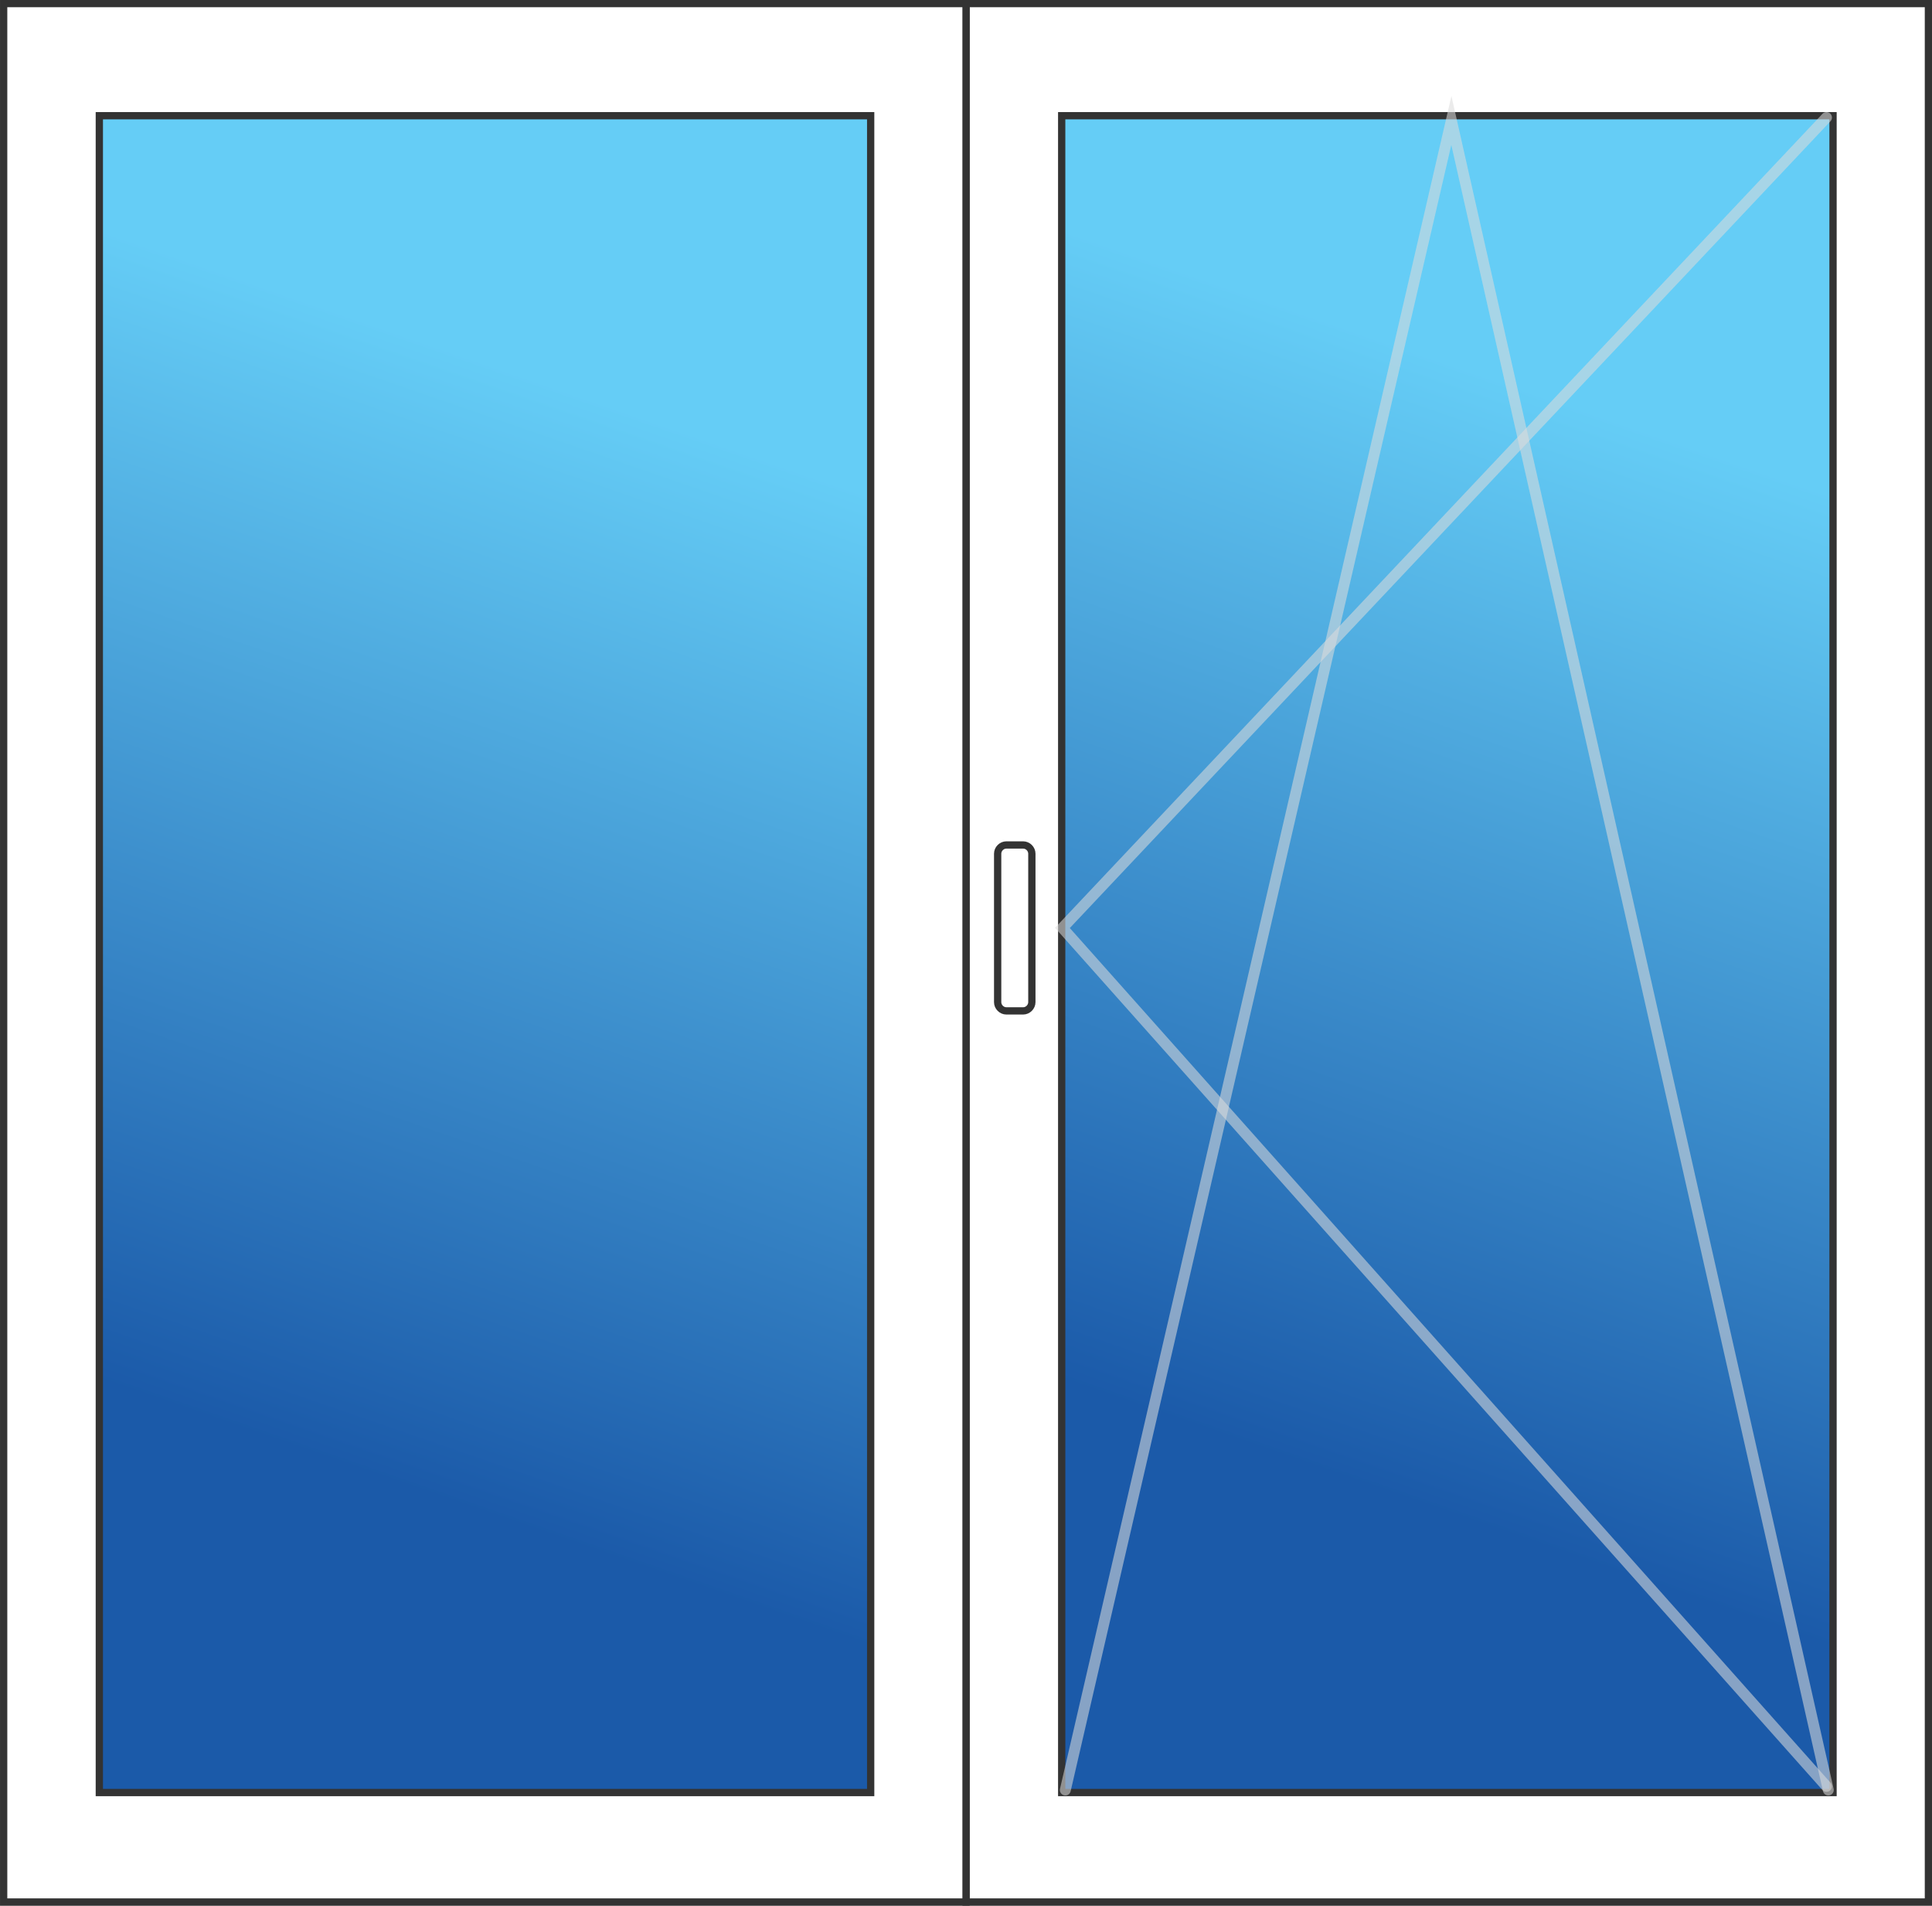
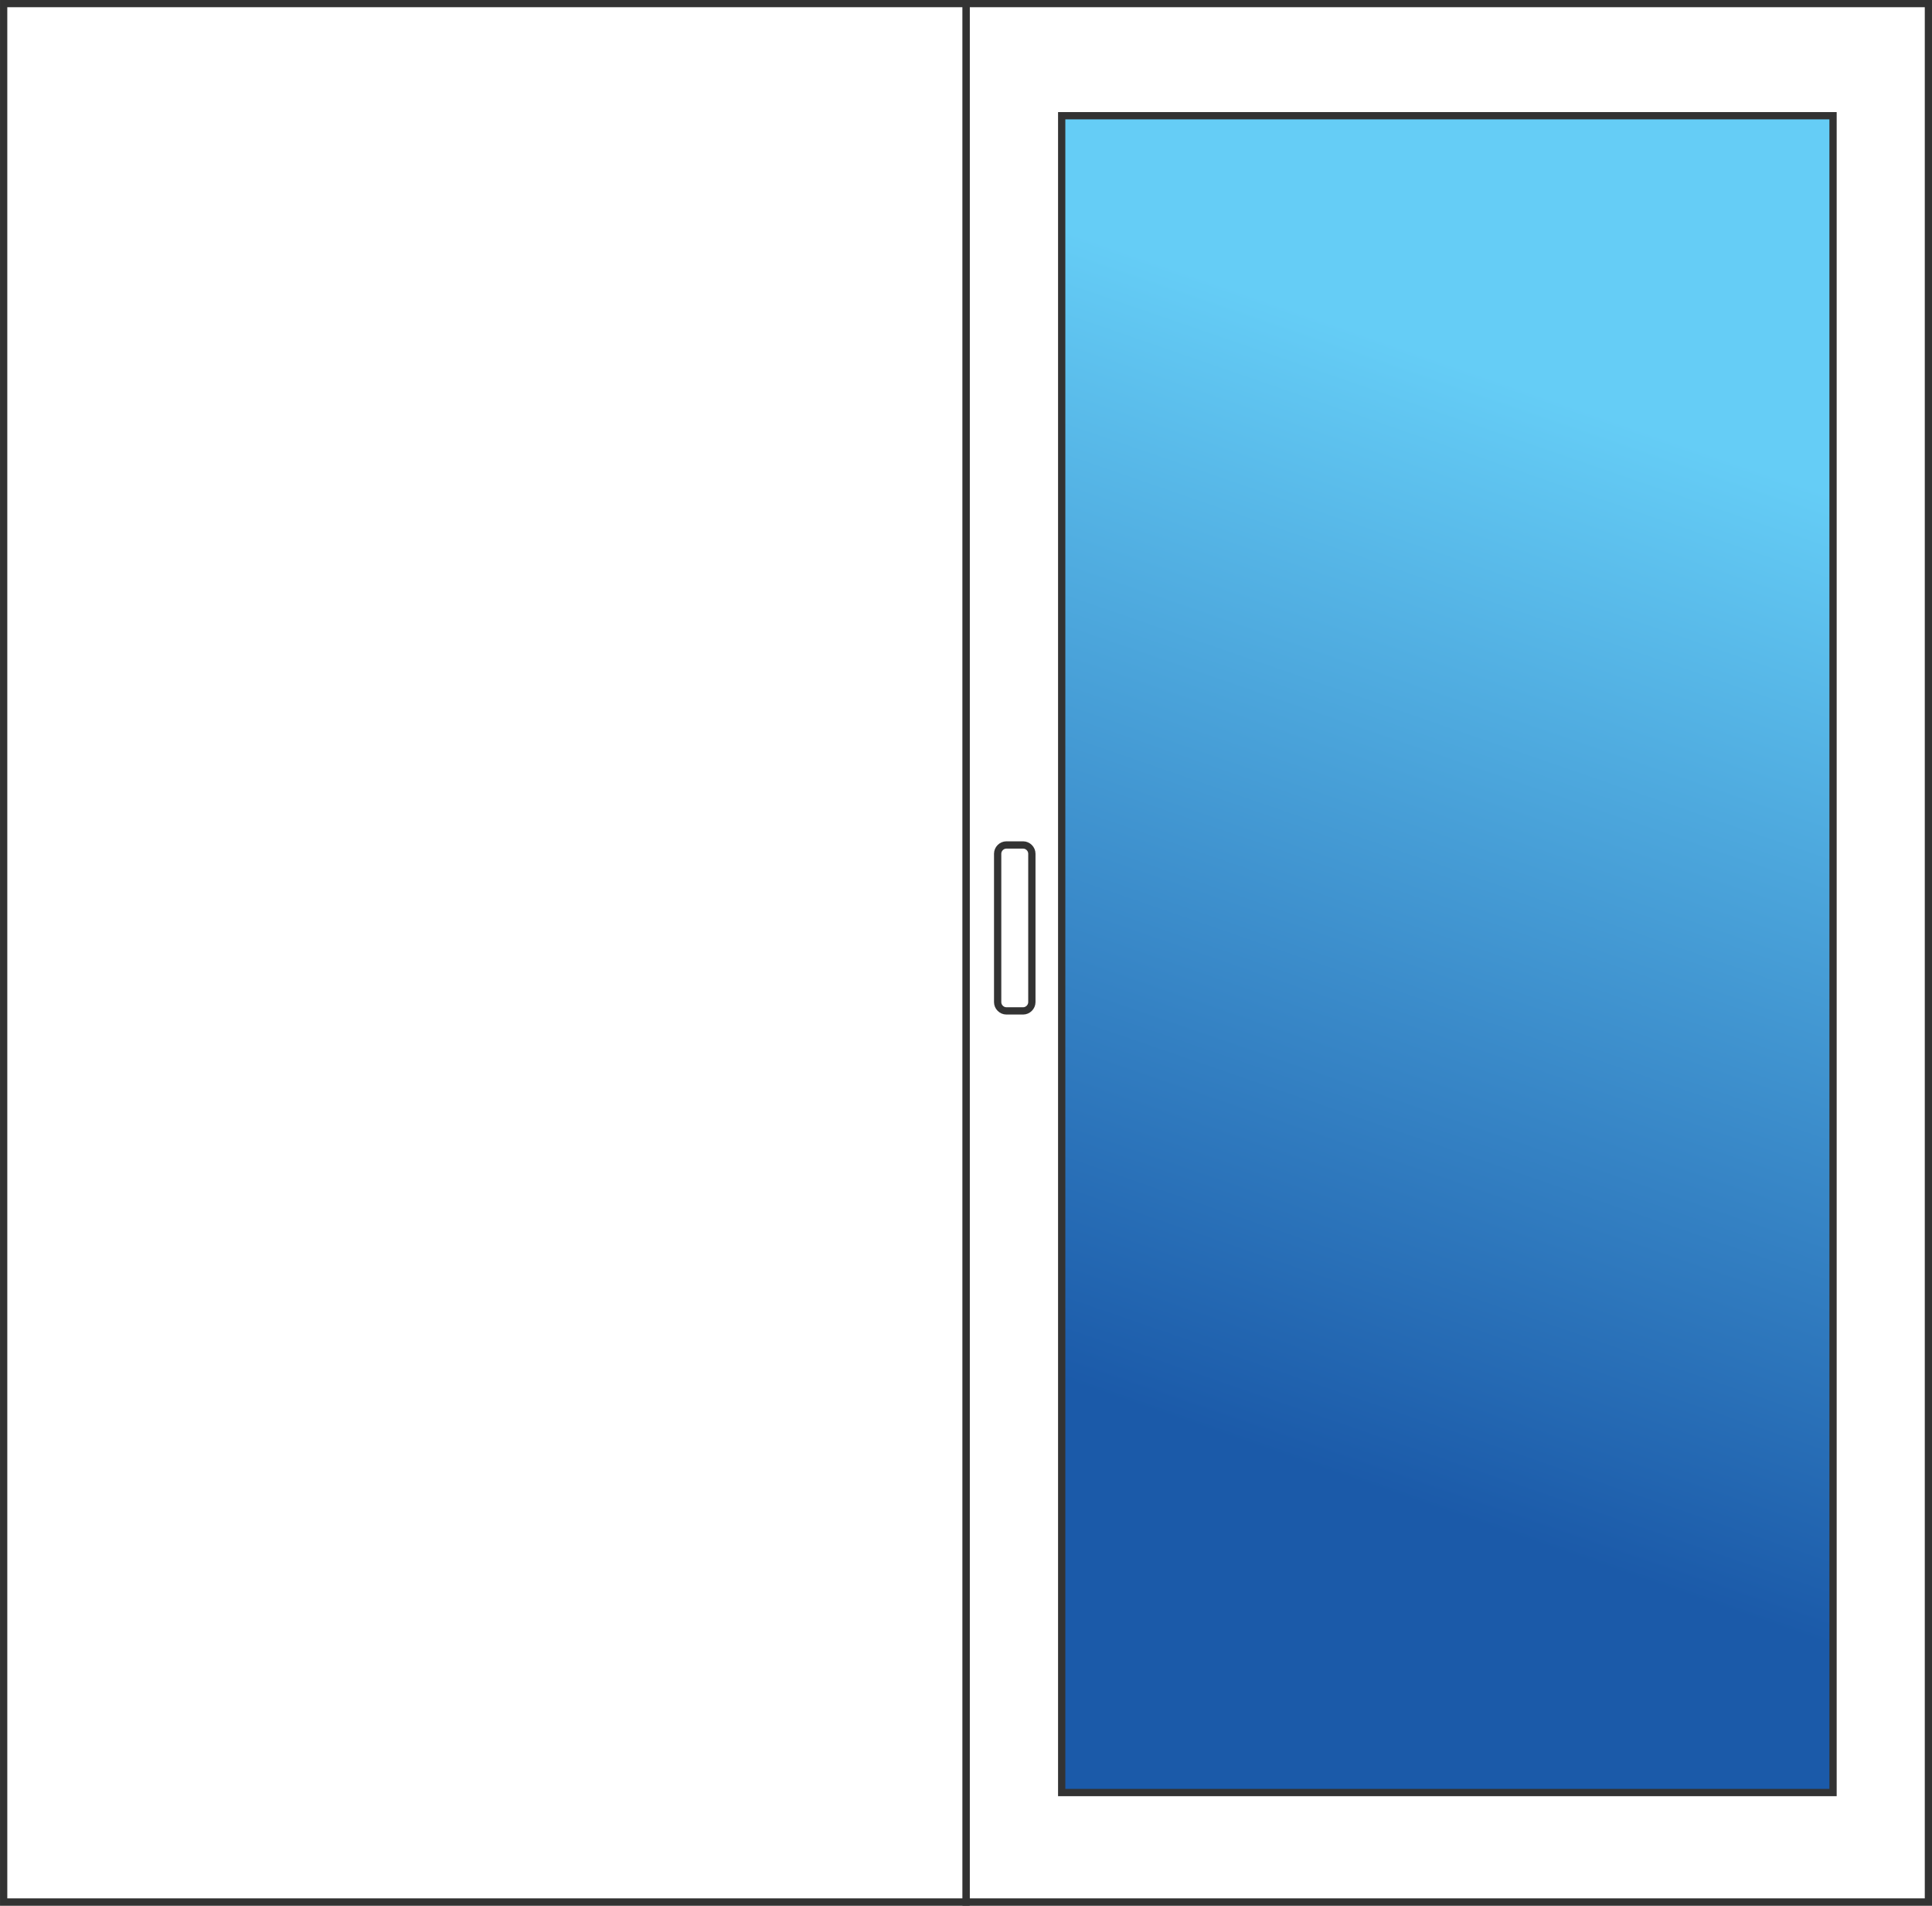
<svg xmlns="http://www.w3.org/2000/svg" version="1.1" id="Layer_1" x="0px" y="0px" viewBox="0 0 531 523.7" style="enable-background:new 0 0 531 523.7;" xml:space="preserve">
  <rect x="0" y="0" width="531" height="523.7" fill="#808080" stroke="none" />
  <style type="text/css">
	.st0{fill:#FFFFFF;stroke:#333333;stroke-width:2;stroke-miterlimit:10;}
	.st1{fill:url(#SVGID_1_);stroke:#333333;stroke-width:2;stroke-miterlimit:10;}
	.st2{opacity:0.56;fill:none;stroke:#DCDBDB;stroke-width:3;stroke-linecap:round;stroke-miterlimit:10;enable-background:new    ;}
	.st3{fill:url(#SVGID_00000013907194890034474100000000593469408814296208_);stroke:#333333;stroke-width:2;stroke-miterlimit:10;}
	.st4{fill:url(#SVGID_00000034810287180812727490000005363660149263682452_);stroke:#333333;stroke-width:2;stroke-miterlimit:10;}
	.st5{fill:url(#SVGID_00000151525956895302441870000012455855627856279201_);stroke:#333333;stroke-width:2;stroke-miterlimit:10;}
	.st6{fill:url(#SVGID_00000158719946760110352880000010995129256862866589_);stroke:#333333;stroke-width:2;stroke-miterlimit:10;}
	.st7{fill:url(#SVGID_00000045619639332012486700000017364601454191126912_);stroke:#333333;stroke-width:2;stroke-miterlimit:10;}
	.st8{fill:url(#SVGID_00000009573833773420311190000002262168634700417437_);stroke:#333333;stroke-width:2;stroke-miterlimit:10;}
	.st9{fill:url(#SVGID_00000043457880234737561630000012107667600835571091_);stroke:#333333;stroke-width:2;stroke-miterlimit:10;}
	.st10{fill:url(#SVGID_00000043442737007791377220000017743720770543367049_);stroke:#333333;stroke-width:2;stroke-miterlimit:10;}
	.st11{fill:url(#SVGID_00000163791358218636605690000002064098224961382554_);stroke:#333333;stroke-width:2;stroke-miterlimit:10;}
	.st12{fill:url(#SVGID_00000081625947590263322060000016292168864509615513_);stroke:#333333;stroke-width:2;stroke-miterlimit:10;}
	.st13{fill:url(#SVGID_00000160186396776810225800000011489324959036179633_);stroke:#333333;stroke-width:2;stroke-miterlimit:10;}
	.st14{fill:url(#SVGID_00000062888223402158941680000018419942311584961457_);stroke:#333333;stroke-width:2;stroke-miterlimit:10;}
	.st15{fill:url(#SVGID_00000088135179702917059500000004033910594279098540_);stroke:#333333;stroke-width:2;stroke-miterlimit:10;}
	.st16{fill:url(#SVGID_00000155845506508265819040000002966626510065252745_);stroke:#333333;stroke-width:2;stroke-miterlimit:10;}
	.st17{fill:url(#SVGID_00000163065222845174887970000016905941251681119403_);stroke:#333333;stroke-width:2;stroke-miterlimit:10;}
	.st18{fill:url(#SVGID_00000115491591948720540750000000533130766222906801_);stroke:#333333;stroke-width:2;stroke-miterlimit:10;}
	.st19{fill:url(#SVGID_00000107579291857933405550000016518418515843671425_);stroke:#333333;stroke-width:2;stroke-miterlimit:10;}
	.st20{fill:url(#SVGID_00000093871043193360098890000005961135393486511543_);stroke:#333333;stroke-width:2;stroke-miterlimit:10;}
	.st21{fill:url(#SVGID_00000003785733299665847310000017900304272715266189_);stroke:#333333;stroke-width:2;stroke-miterlimit:10;}
	.st22{fill:url(#SVGID_00000084492966719545311720000010922842680067956888_);stroke:#333333;stroke-width:2;stroke-miterlimit:10;}
	.st23{fill:url(#SVGID_00000102543376883848493620000011579529629728410536_);stroke:#333333;stroke-width:2;stroke-miterlimit:10;}
	.st24{fill:url(#SVGID_00000155126553756536672590000009946411024042594990_);stroke:#333333;stroke-width:2;stroke-miterlimit:10;}
	.st25{fill:url(#SVGID_00000124884548181166372350000006093616965925861538_);stroke:#333333;stroke-width:2;stroke-miterlimit:10;}
	.st26{fill:url(#SVGID_00000066499032440025133180000009000145058492815750_);stroke:#333333;stroke-width:2;stroke-miterlimit:10;}
	.st27{fill:url(#SVGID_00000031892808087347525060000014436908992235153802_);stroke:#333333;stroke-width:2;stroke-miterlimit:10;}
	.st28{fill:url(#SVGID_00000121968285891326411370000001130940066952027780_);stroke:#333333;stroke-width:2;stroke-miterlimit:10;}
	.st29{fill:url(#SVGID_00000118364675895524399150000016466374141014267030_);stroke:#333333;stroke-width:2;stroke-miterlimit:10;}
	.st30{fill:url(#SVGID_00000170969739154086562260000006461905577277354886_);stroke:#333333;stroke-width:2;stroke-miterlimit:10;}
	.st31{fill:url(#SVGID_00000168097553985503645030000002661179915018791325_);stroke:#333333;stroke-width:2;stroke-miterlimit:10;}
	.st32{fill:url(#SVGID_00000161618575834287956060000006199215339169644985_);stroke:#333333;stroke-width:2;stroke-miterlimit:10;}
	.st33{fill:url(#SVGID_00000030487163318808391510000002827493371524827834_);stroke:#333333;stroke-width:2;stroke-miterlimit:10;}
	.st34{fill:url(#SVGID_00000161593884545900041640000015907997885249089721_);stroke:#333333;stroke-width:2;stroke-miterlimit:10;}
	.st35{fill:url(#SVGID_00000146478147618881450980000013068211951957940413_);stroke:#333333;stroke-width:2;stroke-miterlimit:10;}
	.st36{fill:url(#SVGID_00000065073184983150980410000012062215624174169742_);stroke:#333333;stroke-width:2;stroke-miterlimit:10;}
	.st37{fill:url(#SVGID_00000124124164320935775420000000541765049501126320_);stroke:#333333;stroke-width:2;stroke-miterlimit:10;}
	.st38{fill:url(#SVGID_00000050660467397029615830000013123403826261093044_);stroke:#333333;stroke-width:2;stroke-miterlimit:10;}
	.st39{fill:url(#SVGID_00000108987776427853311040000001674280184017913511_);stroke:#333333;stroke-width:2;stroke-miterlimit:10;}
	.st40{fill:url(#SVGID_00000107559374427332877620000010552993097863174300_);stroke:#333333;stroke-width:2;stroke-miterlimit:10;}
	.st41{fill:url(#SVGID_00000160192510156714277810000006052490796795222202_);stroke:#333333;stroke-width:2;stroke-miterlimit:10;}
	.st42{fill:url(#SVGID_00000123440423957644259660000005935477278846536353_);stroke:#333333;stroke-width:2;stroke-miterlimit:10;}
	.st43{fill:url(#SVGID_00000002385013129397834930000002608231810235793834_);stroke:#333333;stroke-width:2;stroke-miterlimit:10;}
	.st44{fill:url(#SVGID_00000051376469437051836290000012612603121206709393_);stroke:#333333;stroke-width:2;stroke-miterlimit:10;}
	.st45{fill:url(#SVGID_00000104700659404716722350000009356589404117021857_);stroke:#333333;stroke-width:2;stroke-miterlimit:10;}
	.st46{fill:url(#SVGID_00000005952305484552080550000018198515094350005163_);stroke:#BCBEC0;stroke-width:2;stroke-miterlimit:10;}
	.st47{fill:url(#SVGID_00000111192797113046102300000016276881450967263159_);stroke:#BCBEC0;stroke-width:2;stroke-miterlimit:10;}
	.st48{fill:url(#SVGID_00000093868388729051955610000014883798201623702411_);stroke:#333333;stroke-width:2;stroke-miterlimit:10;}
	.st49{fill:url(#SVGID_00000015340147347240266110000008879437722243360394_);stroke:#333333;stroke-width:2;stroke-miterlimit:10;}
	.st50{fill:url(#SVGID_00000116954808846234761890000007437630310146780560_);stroke:#333333;stroke-width:2;stroke-miterlimit:10;}
	.st51{fill:url(#SVGID_00000004505625614972485900000007894005151613603229_);stroke:#333333;stroke-width:2;stroke-miterlimit:10;}
	.st52{fill:url(#SVGID_00000104696818451526827440000000900039701512673161_);stroke:#333333;stroke-width:2;stroke-miterlimit:10;}
	.st53{fill:url(#SVGID_00000162317602488645928250000013580240406394267800_);stroke:#333333;stroke-width:2;stroke-miterlimit:10;}
	.st54{fill:url(#SVGID_00000059287027820660575700000008381104443444462465_);stroke:#333333;stroke-width:2;stroke-miterlimit:10;}
	.st55{fill:url(#SVGID_00000173867011080728321150000017233656339237329302_);stroke:#333333;stroke-width:2;stroke-miterlimit:10;}
	.st56{fill:url(#SVGID_00000098196594110420423190000011526065386230363274_);stroke:#333333;stroke-width:2;stroke-miterlimit:10;}
	.st57{fill:url(#SVGID_00000059284746838462090240000007526113376611682231_);stroke:#333333;stroke-width:2;stroke-miterlimit:10;}
	.st58{fill:url(#SVGID_00000168811796208491736650000008377459752375221919_);stroke:#333333;stroke-width:2;stroke-miterlimit:10;}
	.st59{fill:url(#SVGID_00000133522134406214997740000006880509028109098399_);stroke:#333333;stroke-width:2;stroke-miterlimit:10;}
	.st60{fill:url(#SVGID_00000021120710325702866080000013688941033502737553_);stroke:#333333;stroke-width:2;stroke-miterlimit:10;}
	.st61{fill:url(#SVGID_00000079479566624610641500000001356500663628321203_);stroke:#333333;stroke-width:2;stroke-miterlimit:10;}
	.st62{fill:url(#SVGID_00000071552377688841379100000004781603682327602622_);stroke:#333333;stroke-width:2;stroke-miterlimit:10;}
	.st63{fill:url(#SVGID_00000146501768232176270680000009112439109242952378_);stroke:#333333;stroke-width:2;stroke-miterlimit:10;}
	.st64{fill:url(#SVGID_00000126325152463023363290000018168345160160382382_);stroke:#333333;stroke-width:2;stroke-miterlimit:10;}
	.st65{fill:url(#SVGID_00000082352940629729480360000010390438433189721763_);stroke:#333333;stroke-width:2;stroke-miterlimit:10;}
	.st66{fill:url(#SVGID_00000023973487829228257200000011661067415612496776_);stroke:#333333;stroke-width:2;stroke-miterlimit:10;}
	.st67{fill:none;stroke:#DCDBDB;stroke-width:3;stroke-linecap:round;stroke-miterlimit:10;}
	.st68{fill:#DCDBDB;}
	.st69{fill:url(#SVGID_00000001633035598626044590000008026852798913554623_);stroke:#333333;stroke-width:2;stroke-miterlimit:10;}
	.st70{fill:url(#SVGID_00000061461390197963827800000011516384498821710224_);stroke:#333333;stroke-width:2;stroke-miterlimit:10;}
	.st71{fill:url(#SVGID_00000016779474312894039910000000096638764390902403_);stroke:#333333;stroke-width:2;stroke-miterlimit:10;}
	.st72{fill:url(#SVGID_00000154387627116261347560000016162719205132988066_);stroke:#333333;stroke-width:2;stroke-miterlimit:10;}
	.st73{fill:url(#SVGID_00000165196563729142297350000004033064291706472323_);stroke:#333333;stroke-width:2;stroke-miterlimit:10;}
	.st74{fill:url(#SVGID_00000155864014298845875290000008379839272892534932_);stroke:#333333;stroke-width:2;stroke-miterlimit:10;}
</style>
  <rect x="265.5" y="1" transform="matrix(-1 -1.562582e-10 1.562582e-10 -1 795.516 523.684)" class="st0" width="264.5" height="521.7" />
  <linearGradient id="SVGID_1_" gradientUnits="userSpaceOnUse" x1="350.173" y1="399.86" x2="448.156" y2="116.453">
    <stop offset="0" style="stop-color:#1B5AA9" />
    <stop offset="1" style="stop-color:#65CDF6" />
  </linearGradient>
  <rect x="291.8" y="31.8" class="st1" width="212" height="460.8" />
-   <polyline class="st2" points="502.5,491.9 398.9,33.1 292.8,491.9 " />
-   <polyline class="st2" points="502,32.3 292,255 502,490.9 " />
  <rect x="1" y="1" transform="matrix(-1 -1.562582e-10 1.562582e-10 -1 266.505 523.684)" class="st0" width="264.5" height="521.7" />
  <linearGradient id="SVGID_00000034768969951756399490000018025757678874379706_" gradientUnits="userSpaceOnUse" x1="85.668" y1="399.86" x2="183.651" y2="116.453">
    <stop offset="0" style="stop-color:#1B5AA9" />
    <stop offset="1" style="stop-color:#65CDF6" />
  </linearGradient>
-   <rect x="27.3" y="31.8" style="fill:url(#SVGID_00000034768969951756399490000018025757678874379706_);stroke:#333333;stroke-width:2;stroke-miterlimit:10;" width="212" height="460.8" />
  <path class="st0" d="M276.6,277.8h4.6c1.3,0,2.4-1.1,2.4-2.4v-40.8c0-1.3-1.1-2.4-2.4-2.4h-4.6c-1.3,0-2.4,1.1-2.4,2.4v40.8  C274.2,276.7,275.3,277.8,276.6,277.8z" />
</svg>